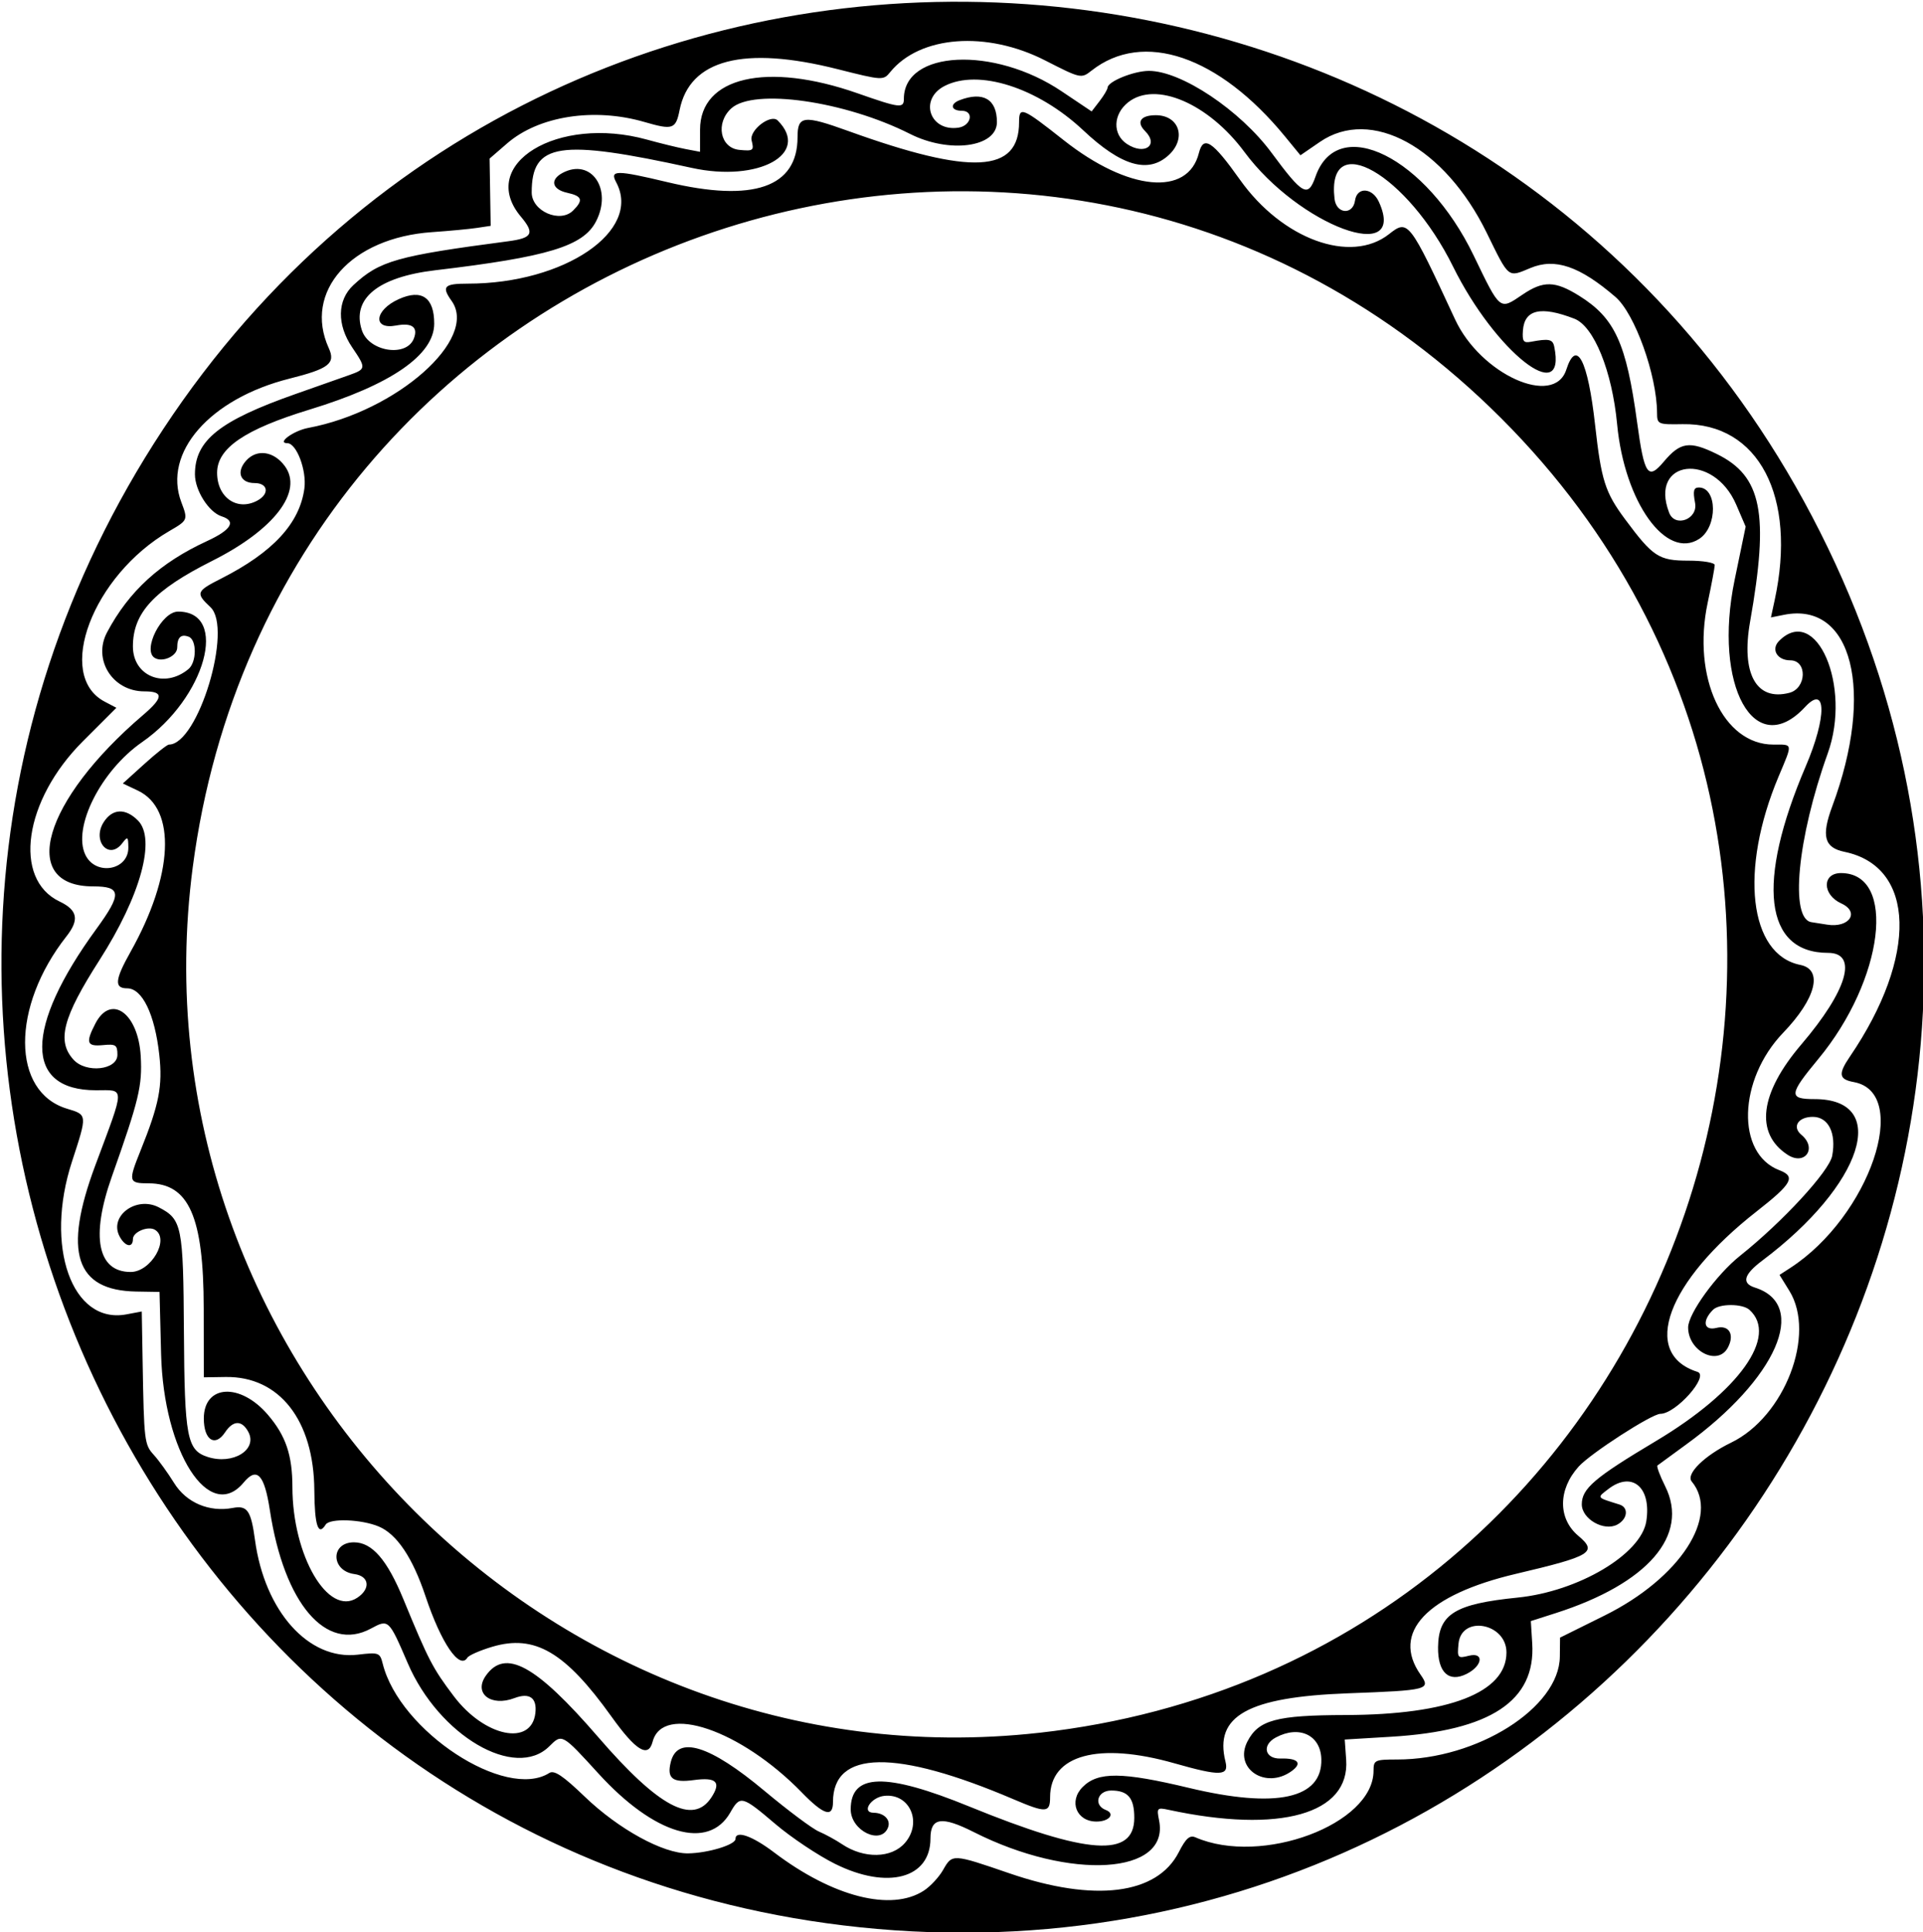
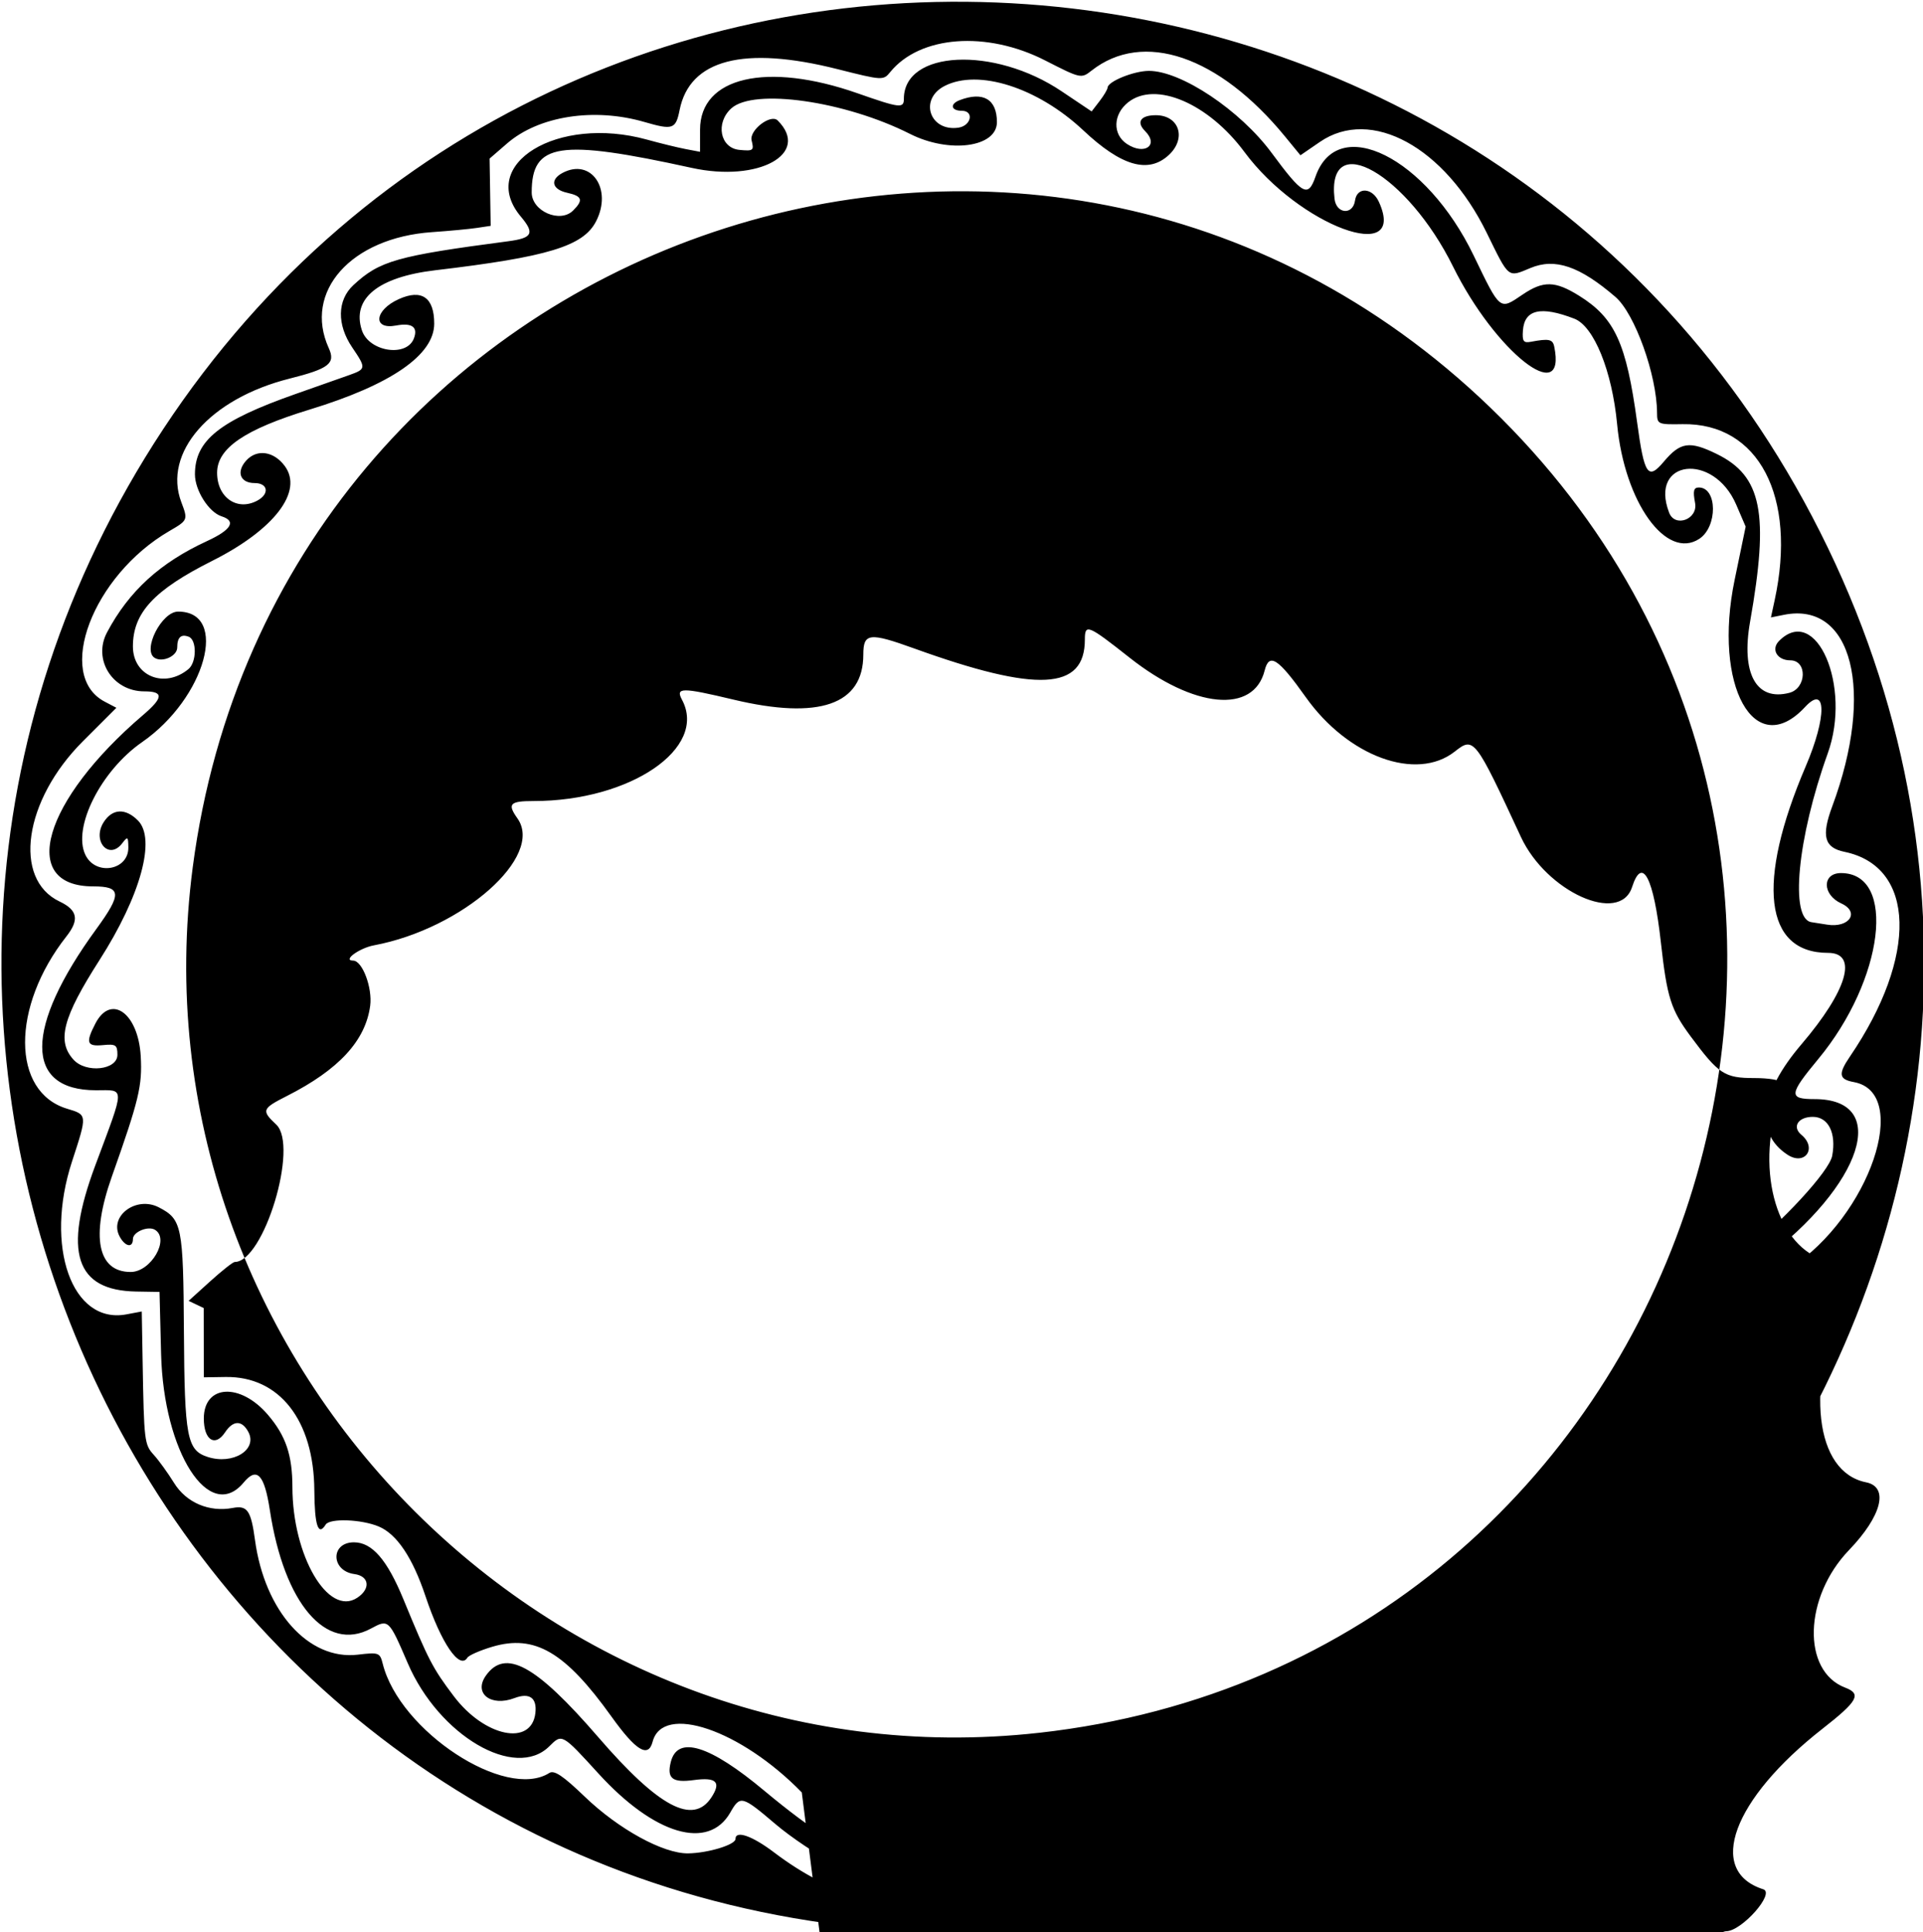
<svg xmlns="http://www.w3.org/2000/svg" version="1.1" viewBox="0 0 406.88 408.75">
-   <path d="m181.92 407.67c-151.39-15.809-231.85-188.76-147.4-316.88 86.359-131.03 283.56-117.03 352.19 24.992 69.133 143.06-46.851 308.38-204.78 291.89zm13.583-7.768c1.368-0.896 3.185-2.856 4.038-4.356 1.953-3.433 1.976-3.432 14.023 0.707 17.997 6.184 31.262 4.529 35.855-4.473 1.497-2.934 2.312-3.656 3.528-3.128 13.989 6.077 37.676-2.774 37.676-14.079 0-2.262 0.267-2.39 4.985-2.39 16.982 0 34.316-10.953 34.433-21.757l0.043-4.024 9.453-4.688c15.94-7.904 24.468-21.037 18.404-28.343-1.293-1.558 2.687-5.476 8.353-8.222 11.333-5.492 18.006-22.888 12.313-32.099l-2.085-3.373 2.284-1.48c16.732-10.844 25.693-37.061 13.435-39.307-3.173-0.581-3.342-1.699-0.819-5.405 14.42-21.182 13.91-40.189-1.161-43.299-4.278-0.883-4.927-3.313-2.573-9.647 9.041-24.329 4.232-43.38-10.221-40.489l-2.763 0.553 0.792-3.662c4.744-21.927-3.407-37.496-19.484-37.217-5.229 0.091-5.391 0.019-5.404-2.394-0.045-8.02-4.702-20.99-8.804-24.519-7.577-6.518-12.786-8.291-17.981-6.121-4.842 2.023-4.477 2.316-9.249-7.428-8.897-18.169-24.481-26.666-35.296-19.245l-4.125 2.831-3.281-3.999c-13.99-17.049-30.009-22.492-40.924-13.906-2.175 1.711-2.284 1.687-9.802-2.154-12.387-6.328-26.499-5.272-32.787 2.454-1.462 1.797-1.61 1.789-11.154-0.618-19.848-5.005-31.27-2.05-33.409 8.645-0.814 4.068-1.437 4.281-7.438 2.537-10.662-3.099-22.358-1.276-29.062 4.531l-3.705 3.209 0.115 7.112 0.115 7.112-2.928 0.44c-1.61 0.242-5.881 0.643-9.49 0.892-17.134 1.181-27.282 12.59-21.834 24.548 1.471 3.228 0.036 4.34-8.304 6.435-16.872 4.238-26.877 15.675-22.889 26.165 1.413 3.717 1.375 3.807-2.52 6.064-16.257 9.421-24.273 30.566-13.69 36.111l2.459 1.288-7.113 7.113c-12.466 12.466-14.874 29.137-4.892 33.874 3.802 1.804 4.202 3.852 1.439 7.365-11.733 14.916-11.658 32.925 0.152 36.464 4.291 1.286 4.282 1.194 1.021 11.177-5.873 17.977 0.007 34.475 11.517 32.316l3.247-0.609 0.183 10.589c0.293 16.938 0.367 17.552 2.38 19.762 1.041 1.143 2.967 3.811 4.28 5.929 2.581 4.164 7.434 6.228 12.407 5.277 3.08-0.589 3.861 0.534 4.704 6.763 2.044 15.107 11.358 25.504 21.747 24.273 4.45-0.527 4.691-0.439 5.284 1.923 3.579 14.262 25.989 28.953 35.241 23.103 1.041-0.658 2.892 0.577 7.5 5.008 7.142 6.866 16.623 12.068 21.865 11.997 4.216-0.057 10.034-1.825 10.034-3.05 0-1.897 3.533-0.666 8.163 2.844 12.428 9.422 24.837 12.58 31.717 8.072zm-18.786-5.625c-3.609-1.794-9.305-5.594-12.656-8.446-7.065-6.011-7.45-6.11-9.531-2.453-4.622 8.124-16.073 4.745-27.913-8.235-7.695-8.437-7.701-8.44-10.369-5.772-7.228 7.228-23.356-2.211-29.962-17.537-4.036-9.363-4.047-9.373-7.831-7.336-9.472 5.101-18.34-5.302-21.355-25.049-1.156-7.569-2.735-9.239-5.54-5.859-7.24 8.723-16.95-6.384-17.474-27.188l-0.331-13.125-4.937-0.082c-12.855-0.214-15.497-8.332-8.67-26.637 6.386-17.121 6.374-15.938 0.153-15.938-15.185 0-15.16-13.207 0.066-34.088 5.461-7.49 5.348-9.037-0.66-9.037-15.901 0-10.604-18.171 10.566-36.248 4.321-3.689 4.39-5.002 0.265-5.002-6.716 0-10.958-6.713-7.889-12.484 4.646-8.734 11.214-14.726 21.176-19.318 5.131-2.365 6.223-4.221 3.071-5.222-2.712-0.861-5.649-5.481-5.649-8.886 0-7.194 5.184-11.329 21.306-16.998 4.524-1.591 9.597-3.378 11.272-3.972 3.66-1.297 3.681-1.478 0.703-5.867-3.279-4.831-3.187-9.998 0.234-13.177 5.547-5.154 9.189-6.186 32.791-9.29 5.108-0.672 5.624-1.677 2.667-5.191-9.334-11.092 7.761-21.538 26.682-16.303 2.819 0.78 6.497 1.679 8.173 1.998l3.047 0.58v-4.684c0-11.157 14.138-14.424 33.321-7.698 8.951 3.138 9.804 3.24 9.804 1.171 0-10.276 19.046-11.203 33.333-1.622l6.397 4.29 1.677-2.179c0.922-1.199 1.686-2.485 1.697-2.858 0.04-1.3 5.575-3.54 8.749-3.54 6.827 0 19.302 8.332 25.95 17.33 6.594 8.926 7.721 9.538 9.289 5.042 4.689-13.451 23.432-4.115 33.461 16.667 5.684 11.778 5.462 11.6 10.318 8.305 4.423-3.002 6.907-2.954 12.02 0.234 7.558 4.713 9.972 9.996 12.262 26.83 1.506 11.076 2.29 12.231 5.617 8.276 3.522-4.186 5.46-4.471 11.223-1.651 9.551 4.673 11.116 12.537 7.056 35.473-1.945 10.989 1.31 16.882 8.314 15.051 3.653-0.955 3.823-6.87 0.197-6.87-2.802 0-4.148-2.34-2.369-4.119 7.857-7.857 15.394 9.589 10.286 23.807-6.443 17.934-8.082 35.091-3.41 35.702 0.324 0.042 1.788 0.273 3.253 0.512 4.721 0.771 7.024-2.659 3.013-4.487-4.036-1.839-4.075-6.415-0.055-6.415 11.869 0 9.11 22.556-4.812 39.344-6.226 7.508-6.313 8.468-0.764 8.468 16.118 0 10.234 18.166-11.06 34.147-3.952 2.966-4.452 4.805-1.555 5.724 11.466 3.639 4.565 19.327-14.617 33.225-3.094 2.242-5.804 4.223-6.022 4.402-0.218 0.18 0.52 2.163 1.641 4.407 5.172 10.356-3.671 20.583-23.202 26.832l-5.229 1.673 0.295 4.724c0.757 12.137-8.824 18.478-29.826 19.741l-9.844 0.592 0.303 4.27c0.816 11.487-14.007 15.668-37.567 10.598-2.442-0.526-2.547-0.408-2.015 2.252 2.292 11.461-18.775 12.782-39.205 2.458-6.803-3.438-9.172-3.088-9.172 1.352 0 8.46-9.082 10.886-20.156 5.382zm14.766-4.46c3.716-4.311 1.035-10.473-4.329-9.95-2.886 0.281-4.987 3.55-2.303 3.581 2.213 0.026 3.663 1.503 3.047 3.107-1.464 3.815-7.9 0.704-7.9-3.818 0-7.672 7.351-7.851 25.091-0.61 25.03 10.216 34.909 10.895 34.909 2.398 0-4.206-1.327-5.779-4.875-5.779-2.938 0-3.81 3.095-1.159 4.112 2.071 0.795 0.74 2.451-1.968 2.451-4.24 0-5.942-4.295-2.904-7.329 3.237-3.232 8.302-3.185 22.474 0.208 18.491 4.428 28.249 2.303 28.01-6.102-0.144-5.068-4.679-7.212-9.639-4.557-3 1.606-2.332 4.544 1.012 4.449 3.687-0.105 4.657 0.964 2.384 2.626-5.516 4.033-12.357-0.507-9.395-6.236 2.352-4.549 6.093-5.555 20.795-5.593 21.876-0.057 34.014-4.779 34.014-13.233 0-6.236-9.56-7.978-10.146-1.849-0.287 3.004-0.176 3.134 2.185 2.541 3.292-0.826 2.923 2.149-0.476 3.844-3.768 1.879-6.108-0.317-6.038-5.664 0.093-7.003 3.522-9.137 16.839-10.482 12.856-1.298 26.124-9.165 27.222-16.141 1.128-7.168-3.001-10.687-8.017-6.832-2.486 1.91-2.602 1.746 2.338 3.289 2.004 0.626 1.739 3.067-0.46 4.244-2.808 1.503-7.508-1.177-7.508-4.281 0-3.345 2.657-5.613 15.687-13.39 17.611-10.511 25.948-22.207 19.785-27.758-1.478-1.331-6.376-1.342-7.7-0.017-2.372 2.372-1.968 4.516 0.724 3.84 2.674-0.671 3.879 1.424 2.405 4.178-2.113 3.949-8.401 0.751-8.401-4.273 0-2.917 5.996-11.186 11.001-15.172 8.986-7.157 18.869-17.879 19.479-21.134 0.903-4.813-0.805-8.239-4.106-8.239-3.097 0-4.44 2.113-2.412 3.796 3.402 2.823 0.741 6.623-2.946 4.207-6.936-4.544-5.87-13.006 2.937-23.323 9.752-11.424 12.07-19.368 5.651-19.368-13.482 0-15.256-14.851-4.716-39.476 4.477-10.461 4.4-17.438-0.139-12.54-10.673 11.517-19.551-4.483-14.912-26.874l2.335-11.271-1.997-4.641c-4.807-11.173-18.506-9.536-14.195 1.696 1.235 3.217 6.135 1.388 5.49-2.05-0.483-2.573-0.31-3.281 0.8-3.281 3.921 0 3.993 8.301 0.093 10.856-6.992 4.581-15.827-7.735-17.388-24.24-1.065-11.261-4.902-20.72-9.056-22.324-7.101-2.744-10.554-1.949-10.876 2.505-0.165 2.275 0.117 2.675 1.677 2.381 3.797-0.716 4.623-0.55 4.943 0.998 2.714 13.102-12.504 1.093-21.384-16.874-9.699-19.625-26.843-29.432-25.095-14.355 0.372 3.204 3.889 3.489 4.335 0.351 0.416-2.932 3.663-2.759 5.043 0.269 6.21 13.629-16.876 5.084-28.433-10.524-7.622-10.293-18.811-15.086-24.595-10.536-3.233 2.543-3.357 6.807-0.259 8.838 3.73 2.444 6.803 0.243 3.822-2.738-1.917-1.917-0.943-3.355 2.271-3.355 4.942 0 6.549 4.878 2.768 8.401-4.328 4.032-10.032 2.397-18.104-5.192-9.639-9.061-22.227-13.08-29.381-9.381-5.421 2.803-3.131 9.676 2.935 8.809 2.738-0.391 3.39-3.575 0.733-3.575-2.291 0-2.585-1.429-0.461-2.243 4.984-1.913 7.892-0.202 7.892 4.642 0 5.334-10.063 6.695-18.396 2.489-13.768-6.95-33.044-9.706-37.8-5.404-3.414 3.087-2.384 8.397 1.705 8.788 2.945 0.282 3.125 0.142 2.588-2-0.543-2.162 4.057-5.68 5.517-4.22 7.034 7.034-4.034 13.136-18.187 10.028-28.091-6.168-33.864-5.283-33.864 5.193 0 3.972 6.005 6.588 8.771 3.821 2.207-2.207 1.922-3.049-1.272-3.751-3.199-0.703-3.687-2.747-0.999-4.186 6.058-3.242 10.656 3.389 7.108 10.251-2.708 5.238-10.192 7.51-34.01 10.326-12.14 1.435-17.749 6.033-15.52 12.721 1.502 4.507 9.443 5.747 10.99 1.715 0.928-2.418-0.391-3.378-3.77-2.744-5.017 0.941-4.582-3.257 0.578-5.584 4.853-2.189 7.498-0.36 7.498 5.183 0 6.62-9.12 12.91-26.351 18.173-13.76 4.203-19.587 8.18-19.587 13.371 0 5.238 4.237 8.178 8.499 5.897 2.637-1.411 2.29-3.717-0.56-3.717-3.066 0-3.947-2.366-1.774-4.767 2.254-2.491 5.813-1.989 8.145 1.149 3.992 5.372-2.2 13.471-15.346 20.074-12.336 6.195-16.777 10.988-16.777 18.103 0 6.281 6.678 8.999 11.756 4.786 1.746-1.449 1.784-6.173 0.055-6.836-1.634-0.627-2.435 0.121-2.435 2.272 0 1.803-3.102 3.231-4.774 2.197-2.656-1.642 1.473-9.791 4.962-9.791 10.858 0 5.809 18.303-7.616 27.606-8.72 6.043-14.773 18.059-12.011 23.841 2.158 4.516 9.153 3.318 9.096-1.558-0.027-2.316-0.142-2.398-1.275-0.905-2.838 3.738-6.513-0.522-3.896-4.516 1.841-2.81 4.563-2.92 7.192-0.29 3.89 3.89 0.57 15.961-8.122 29.531-7.777 12.14-9.08 17.119-5.512 21.061 2.657 2.936 9.3 2.207 9.3-1.02 0-2.08-0.343-2.311-3.047-2.049-3.434 0.332-3.723-0.486-1.617-4.56 3.294-6.37 9.082-2.21 9.597 6.896 0.354 6.268-0.356 9.224-6.123 25.506-4.493 12.686-3.015 20.144 3.993 20.144 4.306 0 8.329-6.951 5.157-8.911-1.457-0.901-4.679 0.438-4.679 1.943 0 1.955-1.648 1.643-2.812-0.532-2.306-4.309 3.507-8.643 8.282-6.174 4.909 2.539 5.183 3.895 5.319 26.33 0.135 22.377 0.647 25.062 5.044 26.475 5.333 1.714 10.599-1.539 8.584-5.303-1.347-2.517-3.21-2.484-4.917 0.086-2.119 3.192-4.5 1.65-4.5-2.914 0-7.19 7.693-7.64 13.554-0.793 3.796 4.435 5.184 8.524 5.191 15.299 0.016 14.533 7.567 27.439 13.702 23.419 2.896-1.898 2.584-4.594-0.582-5.02-5.004-0.673-5.094-6.718-0.1-6.718 3.828 0 7.014 3.663 10.456 12.022 5.328 12.937 6.207 14.627 10.679 20.538 6.506 8.6 16.422 10.647 17.253 3.563 0.378-3.222-1.237-4.384-4.413-3.176-4.99 1.897-8.701-0.978-6.085-4.714 4.101-5.855 10.579-2.325 23.782 12.96 12.813 14.833 20.073 18.696 23.965 12.755 2.124-3.242 1.036-4.31-3.726-3.657-4.525 0.62-5.744-0.34-4.867-3.834 1.424-5.673 8.223-3.573 19.819 6.121 4.947 4.136 10.127 8.004 11.511 8.597 1.384 0.593 3.571 1.788 4.86 2.655 4.68 3.149 10.521 3.036 13.359-0.258zm-21.836-10.671c-12.936-13.269-29.43-18.874-31.561-10.725-0.917 3.508-3.534 1.91-8.712-5.321-9.787-13.668-16.221-17.435-25.217-14.764-2.587 0.768-4.957 1.808-5.267 2.31-1.639 2.651-5.55-3.086-8.855-12.989-2.727-8.171-6.077-13.164-9.906-14.763-3.682-1.538-10.372-1.775-11.223-0.397-1.57 2.541-2.349 0.183-2.398-7.266-0.099-14.809-7.399-24.13-18.765-23.958l-4.618 0.07-0.021-14.657c-0.027-19.339-3.14-26.376-11.668-26.376-4.24 0-4.336-0.379-1.724-6.859 3.958-9.819 4.724-13.721 3.992-20.328-0.95-8.578-3.602-14.062-6.799-14.062-2.773 0-2.607-1.807 0.707-7.704 9.113-16.211 9.759-30.231 1.574-34.115l-3.197-1.517 4.544-4.113c2.499-2.262 4.843-4.113 5.208-4.113 6.162 0 13.588-24.555 8.79-29.062-3.179-2.986-3.035-3.368 2.271-6.057 10.952-5.55 16.613-11.679 17.603-19.061 0.512-3.816-1.656-9.57-3.607-9.57-2.314 0 1.295-2.645 4.404-3.228 18.762-3.52 36.074-18.834 30.361-26.858-2.182-3.064-1.622-3.664 3.416-3.664 20.496 0 36.887-11.184 31.405-21.427-1.409-2.632-0.033-2.636 10.869-0.035 18.146 4.329 27.496 1.092 27.496-9.519 0-4.574 1.26-4.725 10.781-1.29 26.041 9.396 36.094 8.871 36.094-1.886 0-3.403 0.627-3.15 9.457 3.823 13.636 10.769 26.265 11.964 28.589 2.707 0.956-3.807 2.855-2.572 8.695 5.653 8.942 12.595 23.422 17.881 31.525 11.507 4.051-3.187 4.265-2.911 13.993 18.048 5.392 11.618 20.932 18.629 23.524 10.613 2.156-6.671 4.568-2.037 6.097 11.714 1.295 11.649 2.116 14.237 6.305 19.879 5.953 8.018 7.16 8.807 13.478 8.807 3.06 0 5.526 0.418 5.526 0.938-4.2e-4 0.516-0.671 4.102-1.491 7.969-3.34 15.759 3.255 30 13.893 30 4.204 0 4.134-0.426 1.113 6.751-8.325 19.779-6.264 37.684 4.588 39.854 4.885 0.977 3.344 7.105-3.605 14.333-9.58 9.963-10.016 25.598-0.812 29.098 3.516 1.337 2.688 2.838-4.801 8.697-19.025 14.884-24.644 30.113-12.53 33.958 2.567 0.815-4.569 8.873-7.857 8.873-1.808 0-14.77 8.364-17.284 11.154-4.379 4.858-4.413 11.002-0.08 14.648 4.13 3.475 2.818 4.275-13.198 8.046-18.878 4.445-26.421 12.411-20.183 21.317 2.222 3.173 1.645 3.321-15.38 3.953-21.14 0.784-28.315 4.785-25.892 14.439 0.769 3.064-1.087 3.126-10.796 0.363-16.053-4.568-26.31-1.776-26.31 7.163 0 3.34-0.84 3.387-7.757 0.437-24.924-10.632-38.18-10.428-38.18 0.589 0 3.364-1.928 2.774-6.602-2.02zm50.195-12.607c137.51-15.345 195.08-184.33 95.507-280.31-96.491-93.007-257.09-36.133-274.57 97.235-13.597 103.73 75.336 194.65 179.07 183.07z" />
+   <path d="m181.92 407.67c-151.39-15.809-231.85-188.76-147.4-316.88 86.359-131.03 283.56-117.03 352.19 24.992 69.133 143.06-46.851 308.38-204.78 291.89zm13.583-7.768c1.368-0.896 3.185-2.856 4.038-4.356 1.953-3.433 1.976-3.432 14.023 0.707 17.997 6.184 31.262 4.529 35.855-4.473 1.497-2.934 2.312-3.656 3.528-3.128 13.989 6.077 37.676-2.774 37.676-14.079 0-2.262 0.267-2.39 4.985-2.39 16.982 0 34.316-10.953 34.433-21.757l0.043-4.024 9.453-4.688c15.94-7.904 24.468-21.037 18.404-28.343-1.293-1.558 2.687-5.476 8.353-8.222 11.333-5.492 18.006-22.888 12.313-32.099l-2.085-3.373 2.284-1.48c16.732-10.844 25.693-37.061 13.435-39.307-3.173-0.581-3.342-1.699-0.819-5.405 14.42-21.182 13.91-40.189-1.161-43.299-4.278-0.883-4.927-3.313-2.573-9.647 9.041-24.329 4.232-43.38-10.221-40.489l-2.763 0.553 0.792-3.662c4.744-21.927-3.407-37.496-19.484-37.217-5.229 0.091-5.391 0.019-5.404-2.394-0.045-8.02-4.702-20.99-8.804-24.519-7.577-6.518-12.786-8.291-17.981-6.121-4.842 2.023-4.477 2.316-9.249-7.428-8.897-18.169-24.481-26.666-35.296-19.245l-4.125 2.831-3.281-3.999c-13.99-17.049-30.009-22.492-40.924-13.906-2.175 1.711-2.284 1.687-9.802-2.154-12.387-6.328-26.499-5.272-32.787 2.454-1.462 1.797-1.61 1.789-11.154-0.618-19.848-5.005-31.27-2.05-33.409 8.645-0.814 4.068-1.437 4.281-7.438 2.537-10.662-3.099-22.358-1.276-29.062 4.531l-3.705 3.209 0.115 7.112 0.115 7.112-2.928 0.44c-1.61 0.242-5.881 0.643-9.49 0.892-17.134 1.181-27.282 12.59-21.834 24.548 1.471 3.228 0.036 4.34-8.304 6.435-16.872 4.238-26.877 15.675-22.889 26.165 1.413 3.717 1.375 3.807-2.52 6.064-16.257 9.421-24.273 30.566-13.69 36.111l2.459 1.288-7.113 7.113c-12.466 12.466-14.874 29.137-4.892 33.874 3.802 1.804 4.202 3.852 1.439 7.365-11.733 14.916-11.658 32.925 0.152 36.464 4.291 1.286 4.282 1.194 1.021 11.177-5.873 17.977 0.007 34.475 11.517 32.316l3.247-0.609 0.183 10.589c0.293 16.938 0.367 17.552 2.38 19.762 1.041 1.143 2.967 3.811 4.28 5.929 2.581 4.164 7.434 6.228 12.407 5.277 3.08-0.589 3.861 0.534 4.704 6.763 2.044 15.107 11.358 25.504 21.747 24.273 4.45-0.527 4.691-0.439 5.284 1.923 3.579 14.262 25.989 28.953 35.241 23.103 1.041-0.658 2.892 0.577 7.5 5.008 7.142 6.866 16.623 12.068 21.865 11.997 4.216-0.057 10.034-1.825 10.034-3.05 0-1.897 3.533-0.666 8.163 2.844 12.428 9.422 24.837 12.58 31.717 8.072zm-18.786-5.625c-3.609-1.794-9.305-5.594-12.656-8.446-7.065-6.011-7.45-6.11-9.531-2.453-4.622 8.124-16.073 4.745-27.913-8.235-7.695-8.437-7.701-8.44-10.369-5.772-7.228 7.228-23.356-2.211-29.962-17.537-4.036-9.363-4.047-9.373-7.831-7.336-9.472 5.101-18.34-5.302-21.355-25.049-1.156-7.569-2.735-9.239-5.54-5.859-7.24 8.723-16.95-6.384-17.474-27.188l-0.331-13.125-4.937-0.082c-12.855-0.214-15.497-8.332-8.67-26.637 6.386-17.121 6.374-15.938 0.153-15.938-15.185 0-15.16-13.207 0.066-34.088 5.461-7.49 5.348-9.037-0.66-9.037-15.901 0-10.604-18.171 10.566-36.248 4.321-3.689 4.39-5.002 0.265-5.002-6.716 0-10.958-6.713-7.889-12.484 4.646-8.734 11.214-14.726 21.176-19.318 5.131-2.365 6.223-4.221 3.071-5.222-2.712-0.861-5.649-5.481-5.649-8.886 0-7.194 5.184-11.329 21.306-16.998 4.524-1.591 9.597-3.378 11.272-3.972 3.66-1.297 3.681-1.478 0.703-5.867-3.279-4.831-3.187-9.998 0.234-13.177 5.547-5.154 9.189-6.186 32.791-9.29 5.108-0.672 5.624-1.677 2.667-5.191-9.334-11.092 7.761-21.538 26.682-16.303 2.819 0.78 6.497 1.679 8.173 1.998l3.047 0.58v-4.684c0-11.157 14.138-14.424 33.321-7.698 8.951 3.138 9.804 3.24 9.804 1.171 0-10.276 19.046-11.203 33.333-1.622l6.397 4.29 1.677-2.179c0.922-1.199 1.686-2.485 1.697-2.858 0.04-1.3 5.575-3.54 8.749-3.54 6.827 0 19.302 8.332 25.95 17.33 6.594 8.926 7.721 9.538 9.289 5.042 4.689-13.451 23.432-4.115 33.461 16.667 5.684 11.778 5.462 11.6 10.318 8.305 4.423-3.002 6.907-2.954 12.02 0.234 7.558 4.713 9.972 9.996 12.262 26.83 1.506 11.076 2.29 12.231 5.617 8.276 3.522-4.186 5.46-4.471 11.223-1.651 9.551 4.673 11.116 12.537 7.056 35.473-1.945 10.989 1.31 16.882 8.314 15.051 3.653-0.955 3.823-6.87 0.197-6.87-2.802 0-4.148-2.34-2.369-4.119 7.857-7.857 15.394 9.589 10.286 23.807-6.443 17.934-8.082 35.091-3.41 35.702 0.324 0.042 1.788 0.273 3.253 0.512 4.721 0.771 7.024-2.659 3.013-4.487-4.036-1.839-4.075-6.415-0.055-6.415 11.869 0 9.11 22.556-4.812 39.344-6.226 7.508-6.313 8.468-0.764 8.468 16.118 0 10.234 18.166-11.06 34.147-3.952 2.966-4.452 4.805-1.555 5.724 11.466 3.639 4.565 19.327-14.617 33.225-3.094 2.242-5.804 4.223-6.022 4.402-0.218 0.18 0.52 2.163 1.641 4.407 5.172 10.356-3.671 20.583-23.202 26.832l-5.229 1.673 0.295 4.724c0.757 12.137-8.824 18.478-29.826 19.741l-9.844 0.592 0.303 4.27c0.816 11.487-14.007 15.668-37.567 10.598-2.442-0.526-2.547-0.408-2.015 2.252 2.292 11.461-18.775 12.782-39.205 2.458-6.803-3.438-9.172-3.088-9.172 1.352 0 8.46-9.082 10.886-20.156 5.382zm14.766-4.46c3.716-4.311 1.035-10.473-4.329-9.95-2.886 0.281-4.987 3.55-2.303 3.581 2.213 0.026 3.663 1.503 3.047 3.107-1.464 3.815-7.9 0.704-7.9-3.818 0-7.672 7.351-7.851 25.091-0.61 25.03 10.216 34.909 10.895 34.909 2.398 0-4.206-1.327-5.779-4.875-5.779-2.938 0-3.81 3.095-1.159 4.112 2.071 0.795 0.74 2.451-1.968 2.451-4.24 0-5.942-4.295-2.904-7.329 3.237-3.232 8.302-3.185 22.474 0.208 18.491 4.428 28.249 2.303 28.01-6.102-0.144-5.068-4.679-7.212-9.639-4.557-3 1.606-2.332 4.544 1.012 4.449 3.687-0.105 4.657 0.964 2.384 2.626-5.516 4.033-12.357-0.507-9.395-6.236 2.352-4.549 6.093-5.555 20.795-5.593 21.876-0.057 34.014-4.779 34.014-13.233 0-6.236-9.56-7.978-10.146-1.849-0.287 3.004-0.176 3.134 2.185 2.541 3.292-0.826 2.923 2.149-0.476 3.844-3.768 1.879-6.108-0.317-6.038-5.664 0.093-7.003 3.522-9.137 16.839-10.482 12.856-1.298 26.124-9.165 27.222-16.141 1.128-7.168-3.001-10.687-8.017-6.832-2.486 1.91-2.602 1.746 2.338 3.289 2.004 0.626 1.739 3.067-0.46 4.244-2.808 1.503-7.508-1.177-7.508-4.281 0-3.345 2.657-5.613 15.687-13.39 17.611-10.511 25.948-22.207 19.785-27.758-1.478-1.331-6.376-1.342-7.7-0.017-2.372 2.372-1.968 4.516 0.724 3.84 2.674-0.671 3.879 1.424 2.405 4.178-2.113 3.949-8.401 0.751-8.401-4.273 0-2.917 5.996-11.186 11.001-15.172 8.986-7.157 18.869-17.879 19.479-21.134 0.903-4.813-0.805-8.239-4.106-8.239-3.097 0-4.44 2.113-2.412 3.796 3.402 2.823 0.741 6.623-2.946 4.207-6.936-4.544-5.87-13.006 2.937-23.323 9.752-11.424 12.07-19.368 5.651-19.368-13.482 0-15.256-14.851-4.716-39.476 4.477-10.461 4.4-17.438-0.139-12.54-10.673 11.517-19.551-4.483-14.912-26.874l2.335-11.271-1.997-4.641c-4.807-11.173-18.506-9.536-14.195 1.696 1.235 3.217 6.135 1.388 5.49-2.05-0.483-2.573-0.31-3.281 0.8-3.281 3.921 0 3.993 8.301 0.093 10.856-6.992 4.581-15.827-7.735-17.388-24.24-1.065-11.261-4.902-20.72-9.056-22.324-7.101-2.744-10.554-1.949-10.876 2.505-0.165 2.275 0.117 2.675 1.677 2.381 3.797-0.716 4.623-0.55 4.943 0.998 2.714 13.102-12.504 1.093-21.384-16.874-9.699-19.625-26.843-29.432-25.095-14.355 0.372 3.204 3.889 3.489 4.335 0.351 0.416-2.932 3.663-2.759 5.043 0.269 6.21 13.629-16.876 5.084-28.433-10.524-7.622-10.293-18.811-15.086-24.595-10.536-3.233 2.543-3.357 6.807-0.259 8.838 3.73 2.444 6.803 0.243 3.822-2.738-1.917-1.917-0.943-3.355 2.271-3.355 4.942 0 6.549 4.878 2.768 8.401-4.328 4.032-10.032 2.397-18.104-5.192-9.639-9.061-22.227-13.08-29.381-9.381-5.421 2.803-3.131 9.676 2.935 8.809 2.738-0.391 3.39-3.575 0.733-3.575-2.291 0-2.585-1.429-0.461-2.243 4.984-1.913 7.892-0.202 7.892 4.642 0 5.334-10.063 6.695-18.396 2.489-13.768-6.95-33.044-9.706-37.8-5.404-3.414 3.087-2.384 8.397 1.705 8.788 2.945 0.282 3.125 0.142 2.588-2-0.543-2.162 4.057-5.68 5.517-4.22 7.034 7.034-4.034 13.136-18.187 10.028-28.091-6.168-33.864-5.283-33.864 5.193 0 3.972 6.005 6.588 8.771 3.821 2.207-2.207 1.922-3.049-1.272-3.751-3.199-0.703-3.687-2.747-0.999-4.186 6.058-3.242 10.656 3.389 7.108 10.251-2.708 5.238-10.192 7.51-34.01 10.326-12.14 1.435-17.749 6.033-15.52 12.721 1.502 4.507 9.443 5.747 10.99 1.715 0.928-2.418-0.391-3.378-3.77-2.744-5.017 0.941-4.582-3.257 0.578-5.584 4.853-2.189 7.498-0.36 7.498 5.183 0 6.62-9.12 12.91-26.351 18.173-13.76 4.203-19.587 8.18-19.587 13.371 0 5.238 4.237 8.178 8.499 5.897 2.637-1.411 2.29-3.717-0.56-3.717-3.066 0-3.947-2.366-1.774-4.767 2.254-2.491 5.813-1.989 8.145 1.149 3.992 5.372-2.2 13.471-15.346 20.074-12.336 6.195-16.777 10.988-16.777 18.103 0 6.281 6.678 8.999 11.756 4.786 1.746-1.449 1.784-6.173 0.055-6.836-1.634-0.627-2.435 0.121-2.435 2.272 0 1.803-3.102 3.231-4.774 2.197-2.656-1.642 1.473-9.791 4.962-9.791 10.858 0 5.809 18.303-7.616 27.606-8.72 6.043-14.773 18.059-12.011 23.841 2.158 4.516 9.153 3.318 9.096-1.558-0.027-2.316-0.142-2.398-1.275-0.905-2.838 3.738-6.513-0.522-3.896-4.516 1.841-2.81 4.563-2.92 7.192-0.29 3.89 3.89 0.57 15.961-8.122 29.531-7.777 12.14-9.08 17.119-5.512 21.061 2.657 2.936 9.3 2.207 9.3-1.02 0-2.08-0.343-2.311-3.047-2.049-3.434 0.332-3.723-0.486-1.617-4.56 3.294-6.37 9.082-2.21 9.597 6.896 0.354 6.268-0.356 9.224-6.123 25.506-4.493 12.686-3.015 20.144 3.993 20.144 4.306 0 8.329-6.951 5.157-8.911-1.457-0.901-4.679 0.438-4.679 1.943 0 1.955-1.648 1.643-2.812-0.532-2.306-4.309 3.507-8.643 8.282-6.174 4.909 2.539 5.183 3.895 5.319 26.33 0.135 22.377 0.647 25.062 5.044 26.475 5.333 1.714 10.599-1.539 8.584-5.303-1.347-2.517-3.21-2.484-4.917 0.086-2.119 3.192-4.5 1.65-4.5-2.914 0-7.19 7.693-7.64 13.554-0.793 3.796 4.435 5.184 8.524 5.191 15.299 0.016 14.533 7.567 27.439 13.702 23.419 2.896-1.898 2.584-4.594-0.582-5.02-5.004-0.673-5.094-6.718-0.1-6.718 3.828 0 7.014 3.663 10.456 12.022 5.328 12.937 6.207 14.627 10.679 20.538 6.506 8.6 16.422 10.647 17.253 3.563 0.378-3.222-1.237-4.384-4.413-3.176-4.99 1.897-8.701-0.978-6.085-4.714 4.101-5.855 10.579-2.325 23.782 12.96 12.813 14.833 20.073 18.696 23.965 12.755 2.124-3.242 1.036-4.31-3.726-3.657-4.525 0.62-5.744-0.34-4.867-3.834 1.424-5.673 8.223-3.573 19.819 6.121 4.947 4.136 10.127 8.004 11.511 8.597 1.384 0.593 3.571 1.788 4.86 2.655 4.68 3.149 10.521 3.036 13.359-0.258zm-21.836-10.671c-12.936-13.269-29.43-18.874-31.561-10.725-0.917 3.508-3.534 1.91-8.712-5.321-9.787-13.668-16.221-17.435-25.217-14.764-2.587 0.768-4.957 1.808-5.267 2.31-1.639 2.651-5.55-3.086-8.855-12.989-2.727-8.171-6.077-13.164-9.906-14.763-3.682-1.538-10.372-1.775-11.223-0.397-1.57 2.541-2.349 0.183-2.398-7.266-0.099-14.809-7.399-24.13-18.765-23.958l-4.618 0.07-0.021-14.657l-3.197-1.517 4.544-4.113c2.499-2.262 4.843-4.113 5.208-4.113 6.162 0 13.588-24.555 8.79-29.062-3.179-2.986-3.035-3.368 2.271-6.057 10.952-5.55 16.613-11.679 17.603-19.061 0.512-3.816-1.656-9.57-3.607-9.57-2.314 0 1.295-2.645 4.404-3.228 18.762-3.52 36.074-18.834 30.361-26.858-2.182-3.064-1.622-3.664 3.416-3.664 20.496 0 36.887-11.184 31.405-21.427-1.409-2.632-0.033-2.636 10.869-0.035 18.146 4.329 27.496 1.092 27.496-9.519 0-4.574 1.26-4.725 10.781-1.29 26.041 9.396 36.094 8.871 36.094-1.886 0-3.403 0.627-3.15 9.457 3.823 13.636 10.769 26.265 11.964 28.589 2.707 0.956-3.807 2.855-2.572 8.695 5.653 8.942 12.595 23.422 17.881 31.525 11.507 4.051-3.187 4.265-2.911 13.993 18.048 5.392 11.618 20.932 18.629 23.524 10.613 2.156-6.671 4.568-2.037 6.097 11.714 1.295 11.649 2.116 14.237 6.305 19.879 5.953 8.018 7.16 8.807 13.478 8.807 3.06 0 5.526 0.418 5.526 0.938-4.2e-4 0.516-0.671 4.102-1.491 7.969-3.34 15.759 3.255 30 13.893 30 4.204 0 4.134-0.426 1.113 6.751-8.325 19.779-6.264 37.684 4.588 39.854 4.885 0.977 3.344 7.105-3.605 14.333-9.58 9.963-10.016 25.598-0.812 29.098 3.516 1.337 2.688 2.838-4.801 8.697-19.025 14.884-24.644 30.113-12.53 33.958 2.567 0.815-4.569 8.873-7.857 8.873-1.808 0-14.77 8.364-17.284 11.154-4.379 4.858-4.413 11.002-0.08 14.648 4.13 3.475 2.818 4.275-13.198 8.046-18.878 4.445-26.421 12.411-20.183 21.317 2.222 3.173 1.645 3.321-15.38 3.953-21.14 0.784-28.315 4.785-25.892 14.439 0.769 3.064-1.087 3.126-10.796 0.363-16.053-4.568-26.31-1.776-26.31 7.163 0 3.34-0.84 3.387-7.757 0.437-24.924-10.632-38.18-10.428-38.18 0.589 0 3.364-1.928 2.774-6.602-2.02zm50.195-12.607c137.51-15.345 195.08-184.33 95.507-280.31-96.491-93.007-257.09-36.133-274.57 97.235-13.597 103.73 75.336 194.65 179.07 183.07z" />
</svg>